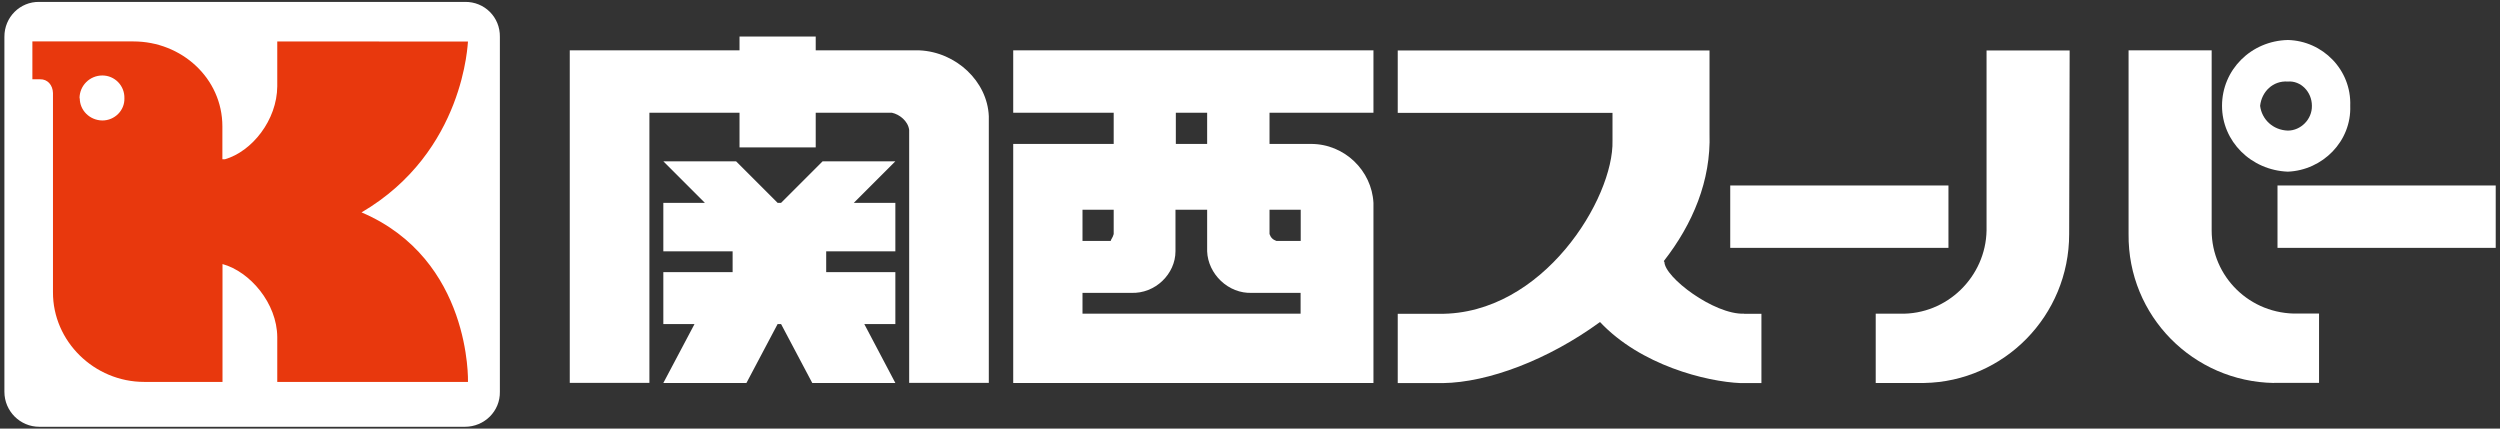
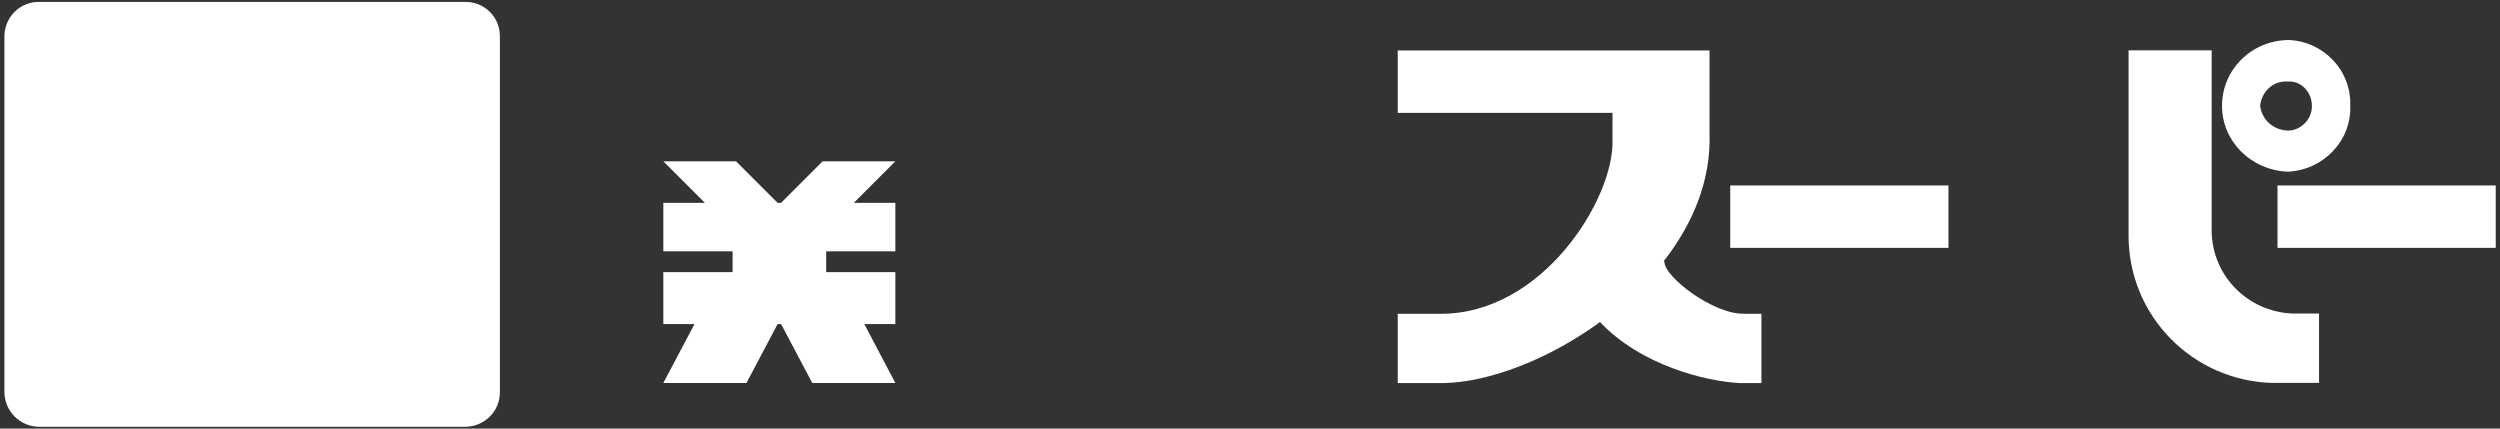
<svg xmlns="http://www.w3.org/2000/svg" id="_レイヤー_3" data-name="レイヤー 3" viewBox="0 0 210 36">
  <rect x="0" y="0" width="210" height="36" fill="#333333" stroke="none" />
  <defs>
    <style>
      .cls-1 {
        fill: #fff;
      }

      .cls-2 {
        fill: #e8380d;
      }
    </style>
  </defs>
  <g>
    <polygon class="cls-1" points="75.21 13.55 69.1 13.55 65.61 17.04 65.32 17.04 61.83 13.55 55.72 13.55 59.21 17.04 55.72 17.04 55.72 21.11 61.54 21.11 61.54 22.86 55.72 22.86 55.72 27.22 58.34 27.22 55.72 32.17 62.7 32.17 65.32 27.22 65.61 27.22 68.23 32.17 75.21 32.17 72.6 27.22 75.21 27.22 75.21 22.86 69.4 22.86 69.4 21.11 75.21 21.11 75.21 17.04 71.72 17.04 75.21 13.55" />
-     <path class="cls-1" d="m77.25,4.23h-8.73v-1.16h-6.4v1.16h-14.26v27.93h6.69V9.47h7.57v2.91h6.4v-2.91h6.4c.62.13,1.36.69,1.45,1.45v21.24h6.69V9.76c-.12-2.93-2.75-5.39-5.82-5.53Z" />
-     <path class="cls-1" d="m115.37,9.47v-5.24h-30.26v5.24h8.44v2.62h-8.44v20.08h30.26v-15.13c-.14-2.7-2.42-4.95-5.24-4.95h-3.49v-2.62h8.73Zm-21.82,8.15v2.04c-.07.3-.25.47-.25.58h-2.37v-2.62h2.62Zm-2.62,8.73v-1.75h4.07c2.05.09,3.74-1.6,3.74-3.49v-3.49h2.66v3.49c.07,1.89,1.76,3.58,3.78,3.49h4.07v1.75h-18.33Zm18.33-8.73v2.62h-2.04c-.31-.11-.48-.29-.58-.58v-2.04h2.62Zm-7.86-5.53h-2.63v-2.62h2.63v2.62Z" />
    <path class="cls-1" d="m146.5,26.35c-2.51.09-6.69-3.06-6.69-4.36h-.02s-.02-.04-.03-.06c2.43-3.11,3.97-6.76,3.84-10.71v-6.98h-26.19v5.24h18.04v2.33c.13,4.82-5.83,14.64-14.55,14.55h-3.49v5.82h3.78c3.82-.05,8.87-1.96,13.21-5.13,3.41,3.63,8.93,5.01,11.81,5.13h1.75v-5.82h-1.45Z" />
    <rect class="cls-1" x="145.34" y="15.58" width="18.33" height="5.24" />
    <rect class="cls-1" x="191.31" y="15.58" width="18.33" height="5.24" />
-     <path class="cls-1" d="m161.63,32.17c6.68-.11,12.18-5.62,12.18-12.51l.04-15.42h-6.98v15.13c-.07,3.85-3.3,7.08-7.27,6.98h-2.04v5.82h4.07Z" />
    <path class="cls-1" d="m191.02,32.17c-6.78-.11-12.29-5.62-12.22-12.51V4.23h6.98v15.13c0,3.85,3.19,7.08,7.27,6.98h1.75v5.82h-3.78Z" />
    <path class="cls-1" d="m192.18,3.36c-3.09.07-5.53,2.5-5.53,5.53h0c0,2.98,2.43,5.41,5.53,5.53,2.92-.12,5.35-2.55,5.24-5.53.11-3.03-2.32-5.46-5.24-5.53Zm0,7.61c-1.25-.04-2.19-.94-2.33-2.08.13-1.19,1.08-2.13,2.33-2.04,1.07-.09,2.02.85,2.02,2.04.02,1.14-.94,2.08-2.02,2.08Z" />
  </g>
  <g>
    <path class="cls-1" d="m3.3.16h35.75c1.65-.03,2.97,1.29,2.94,2.94v29.81c.03,1.62-1.29,2.94-2.94,2.94H3.3c-1.61,0-2.93-1.31-2.93-2.94V3.09C.36,1.44,1.69.13,3.3.16Z" />
-     <path class="cls-2" d="m18.68,13.37v-2.75c0-4.05-3.43-7.14-7.47-7.14H2.72s0,3.18,0,3.18h.64c.64-.02,1.07.49,1.09,1.15v16.73c-.02,4.13,3.47,7.54,7.66,7.54h6.58v-9.9c2.32.64,4.58,3.3,4.6,6.13v3.77h16.02s.32-10.29-8.94-14.24c8.7-5.1,8.91-14.35,8.94-14.35h0s-16.02-.01-16.02-.01v3.77c-.02,2.84-2.12,5.47-4.4,6.13h-.19Z" />
    <path class="cls-1" d="m6.68,8.26c0-1.07.86-1.92,1.92-1.92,1.03,0,1.88.85,1.85,1.92.03,1.02-.82,1.86-1.85,1.86-1.06-.01-1.9-.85-1.9-1.86h-.01Z" />
  </g>
</svg>